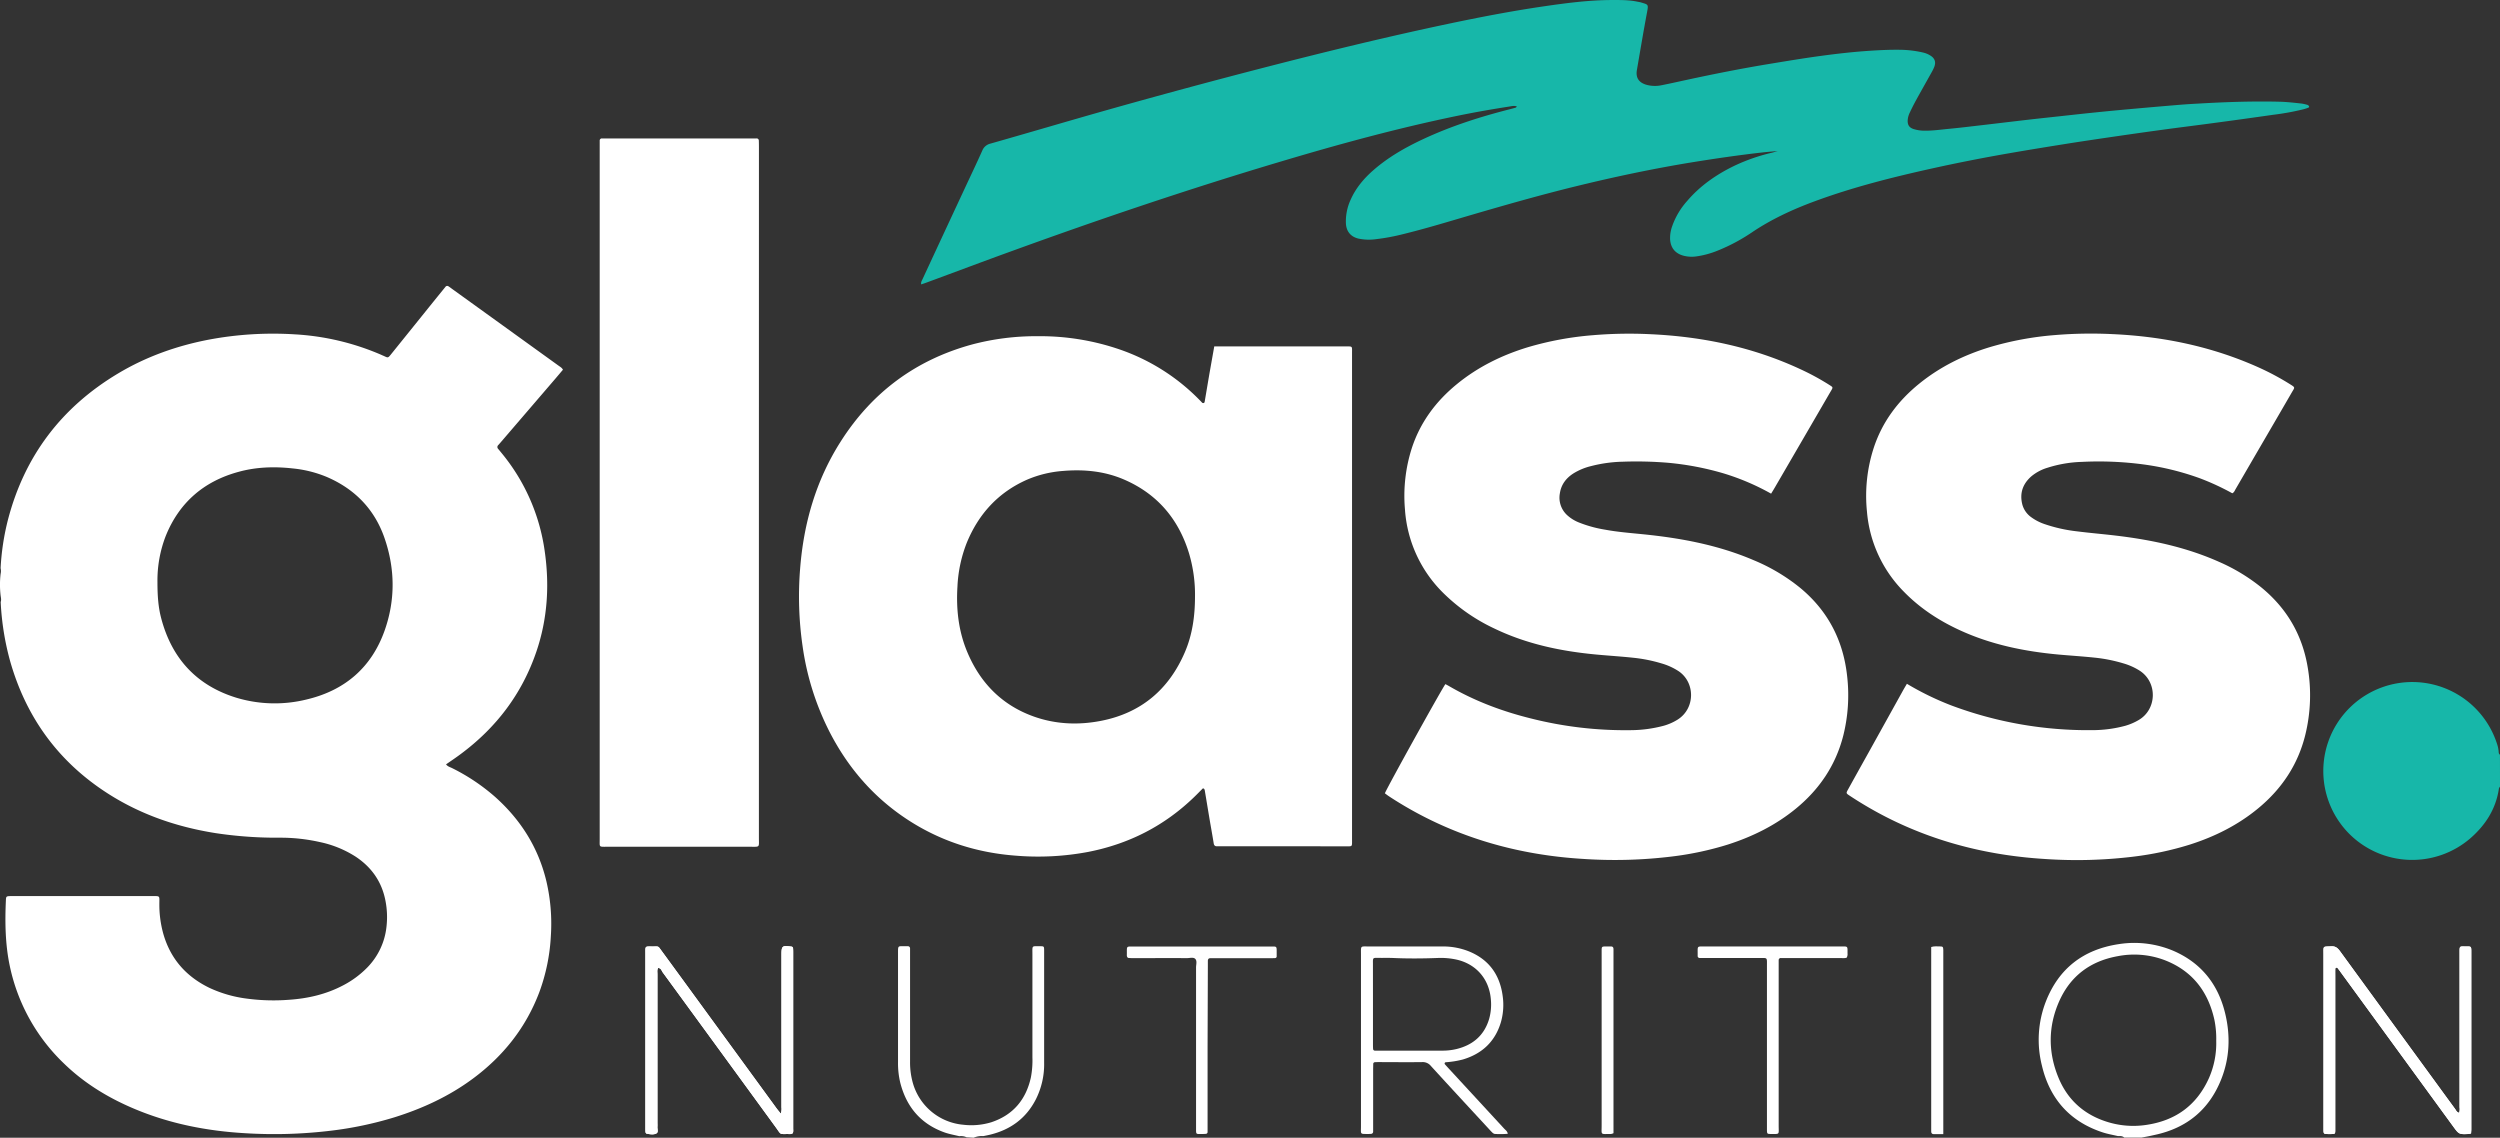
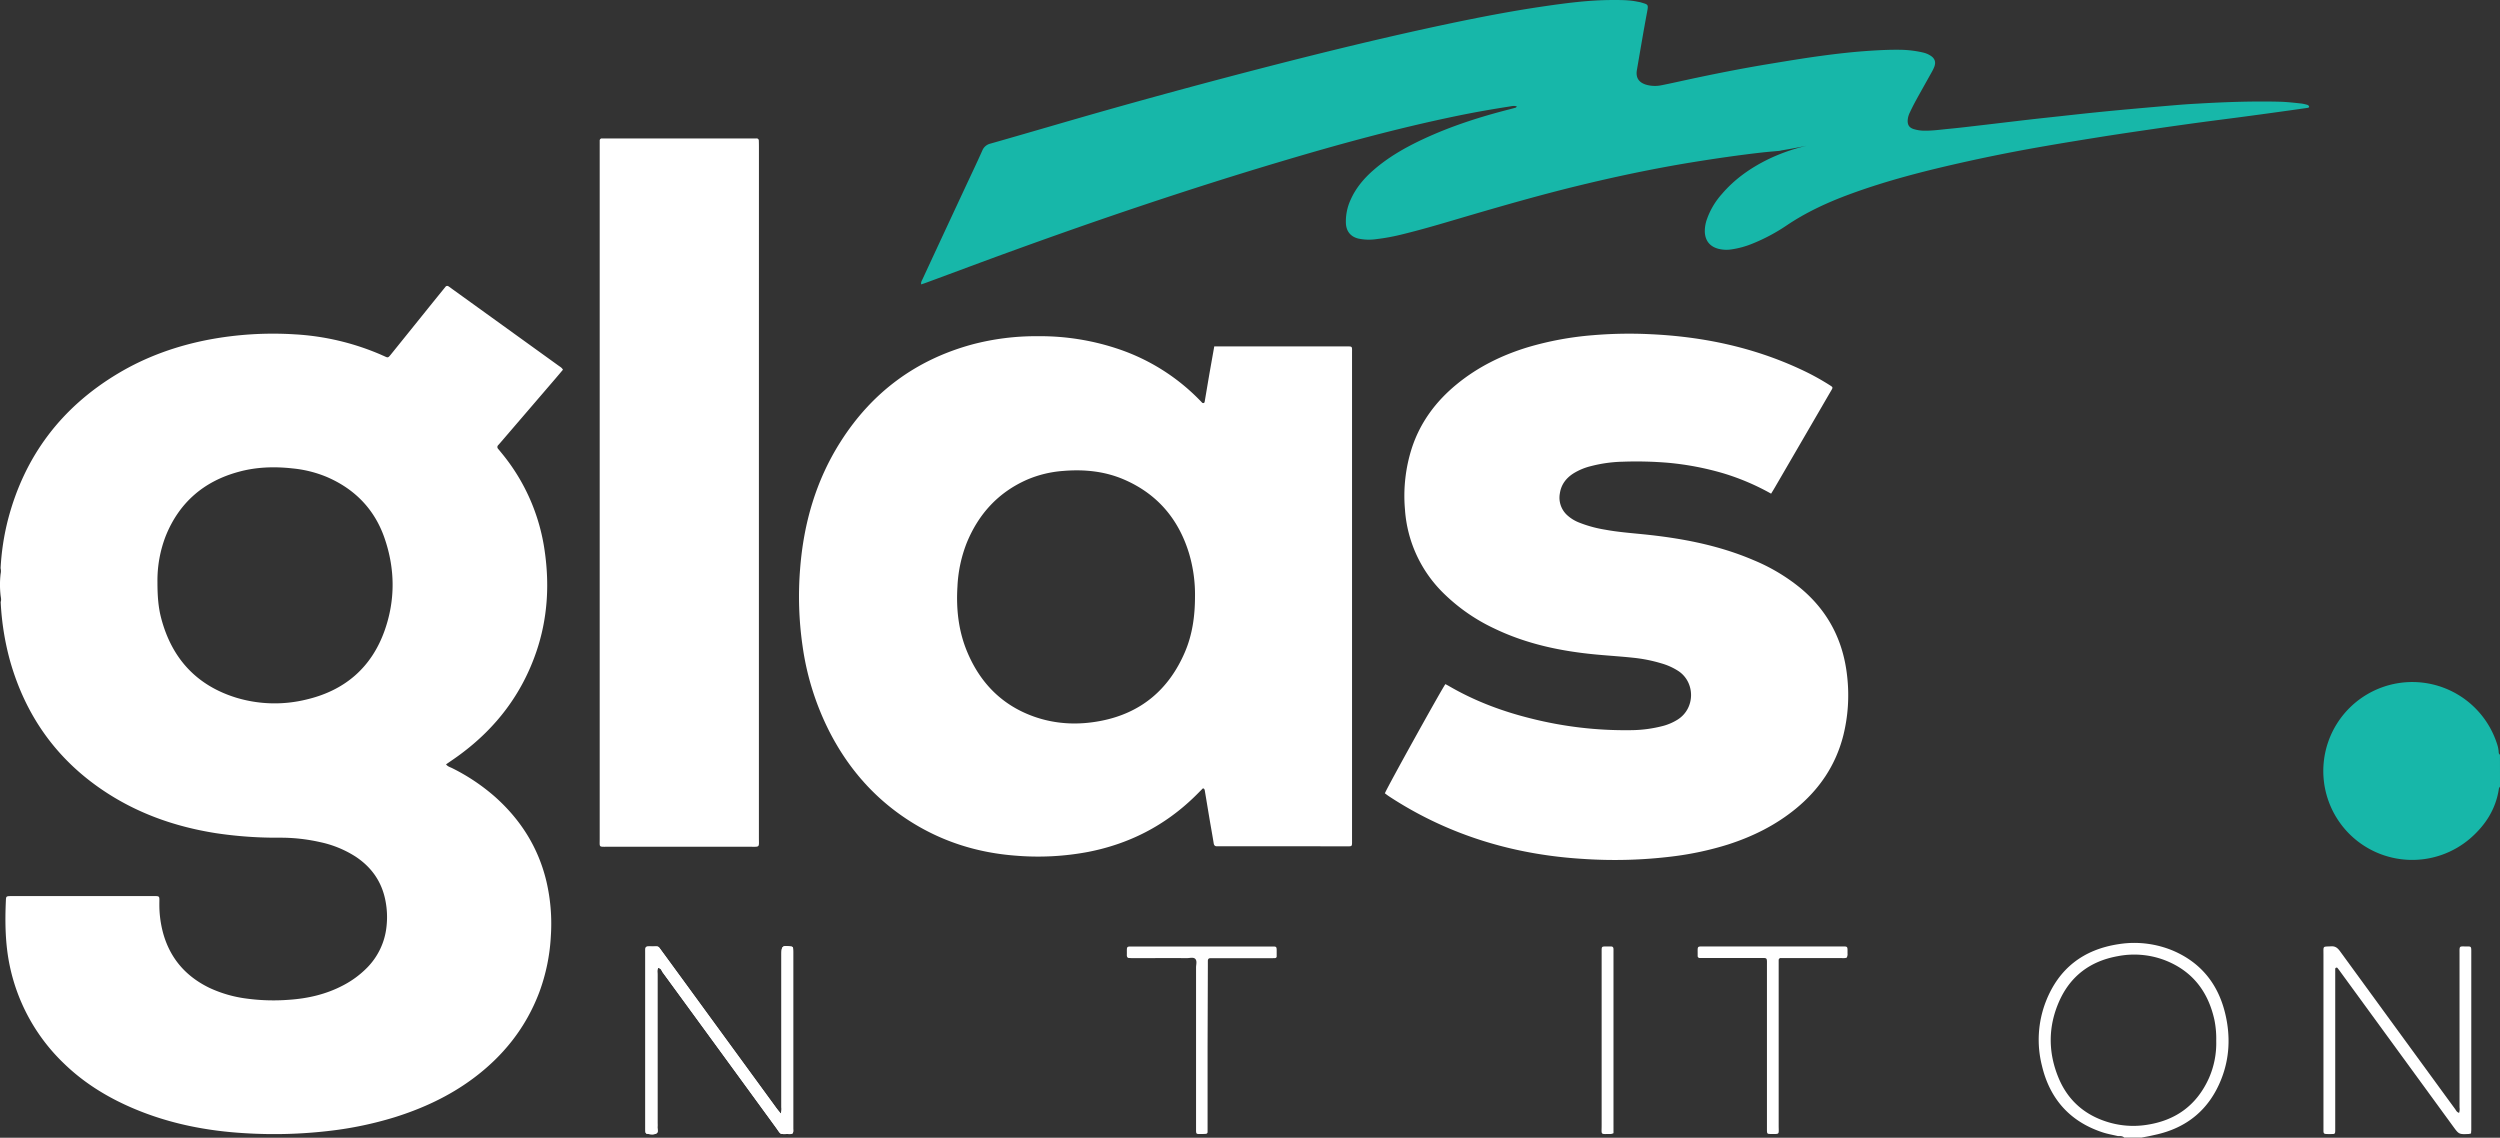
<svg xmlns="http://www.w3.org/2000/svg" viewBox="0 0 1652.58 752.09">
  <rect x="0" y="0" width="1652.58" height="752.09" fill="#333333" stroke="none" />
  <defs>
    <style>.cls-1{fill:#fff;}.cls-2{fill:#17b7a9;}</style>
  </defs>
  <g id="Layer_2" data-name="Layer 2">
    <g id="Layer_1-2" data-name="Layer 1">
      <path class="cls-1" d="M524,749.12c.55-1,.31-2.15.31-3.25q0-58,0-116c0-1,0-1.92-.08-2.87a1.22,1.22,0,0,0-1.15-1.26c-6.08-.83-6.53-.46-6.53,5.53v2.88q0,48.9,0,97.82a9.29,9.29,0,0,1-.45,4.19c-1.28-1.58-2.28-2.74-3.17-4q-24.6-33.69-49.17-67.39-13.12-18-26.28-36c-2.68-3.65-1.76-3.07-6.28-3.1-5,0-4.6-.4-4.6,4.68V744.93c0,1.12,0,2.24.07,3.35,0,.39.41,1,.71,1.08,2.19.4,4.61.9,6.54-.17,1.47-.82.51-2.94.65-4.48.09-1,0-1.92,0-2.88q0-48.9,0-97.82c0-1.39-.33-2.83.43-4.15,2,0,2.3,1.89,3.14,3Q475.53,694,512.79,745.14c3.94,5.4,2.08,4.38,8.93,4.5A3.27,3.27,0,0,0,524,749.12Zm1109.46.08c0-.91.14-1.69.14-2.48q0-58.72,0-117.44c0-3.82,0-3.67-3.71-3.65-4.13,0-4.09-.48-4.06,4.23,0,1,0,1.92,0,2.87q0,49.62,0,99.23a8.51,8.51,0,0,1-.28,3.67c-1.63-.45-2.06-1.75-2.77-2.71-4.74-6.43-9.43-12.9-14.14-19.35q-30.93-42.39-61.84-84.81c-1.49-2-2.94-3.37-5.81-3.21-5.68.32-5.11-.51-5.11,5.21q0,56.81,0,113.61c0,1,0,1.92,0,2.87,0,2,.3,2.31,2.09,2.38q1.92.07,3.84,0c1.56,0,1.8-.33,1.85-2.07,0-1.28,0-2.56,0-3.84V645.44c0-1.44,0-2.87,0-4.31,0-.57-.14-1.3.76-1.49.64-.14.82.36,1.09.69.7.86,1.35,1.77,2,2.68q37,50.73,74,101.47c3.94,5.4,3.94,5.41,10.52,5.11A8.13,8.13,0,0,0,1633.48,749.2Z" />
      <path class="cls-2" d="M1652.58,520c-.24.4-.65.78-.71,1.2-1.94,13.47-8.85,24.19-18.87,32.93a58.85,58.85,0,0,1-79.4-2.29,58.82,58.82,0,1,1,97-60.17,20.7,20.7,0,0,1,1.12,5.61,1.93,1.93,0,0,0,.84,1.62Z" />
      <path class="cls-1" d="M1415.58,752h-11.37c-1.19-1.12-2.65-1.09-4.14-1-3.41-.81-6.9-1.39-10.22-2.49-21.74-7.17-35-22.31-40.13-44.31a69.87,69.87,0,0,1,2.57-41.94c8.53-22,24.81-34.63,48.28-38.16a66.25,66.25,0,0,1,35.58,4.2c18.93,8,30.45,22.56,35,42.63,3.28,14.31,2.64,28.63-2.8,42.39-7.93,20.07-22.69,32.31-43.82,36.85l-3.74.83M1465,688.06a62.31,62.31,0,0,0-1.23-14c-4.23-19-14.93-32.62-33.35-39.56a56.92,56.92,0,0,0-30.71-2.4c-18,3.28-31.12,13.12-38.51,29.77s-7.42,33.89-.38,50.76c6.29,15.07,17.67,24.79,33.36,29.34a57.2,57.2,0,0,0,24.21,1.68c19.59-2.77,33.67-12.92,41.8-31A57.41,57.41,0,0,0,1465,688.06Z" />
-       <path class="cls-1" d="M634.13,751.07c-3.24-.81-6.59-1.37-9.73-2.48-15.71-5.6-25.18-16.84-29.28-32.81a55.56,55.56,0,0,1-1.5-13.78q0-36.18,0-72.35c0-4.67.06-4.15,4.15-4.18.8,0,1.6,0,2.39,0a1.43,1.43,0,0,1,1.42,1.57c0,1.27,0,2.55,0,3.83q0,35.46,0,70.91a50,50,0,0,0,2,14.64,38.14,38.14,0,0,0,33.19,27.07,45.09,45.09,0,0,0,18.47-1.63c14.46-4.78,23-15,26.22-29.7a60.91,60.91,0,0,0,1-13.34q0-34,0-68c0-6.13-.64-5.3,5.35-5.33,2.22,0,2.37.16,2.4,2.5,0,2.71,0,5.43,0,8.15q0,33.3,0,66.6a51.41,51.41,0,0,1-5.5,24c-6.38,12.43-16.59,19.94-30,23.26-1.54.38-3.12.67-4.67,1a13.22,13.22,0,0,0-6.38,1.07l-4.74-.29A8.54,8.54,0,0,0,634.13,751.07Z" />
      <path class="cls-1" d="M.46,397.91C1,396.48.57,395,.4,393.65a62.09,62.09,0,0,1,0-14.29,8.18,8.18,0,0,0,0-3.78A163.3,163.3,0,0,1,5.3,343.41c11-42.09,35.41-74.2,72.7-96.51,18.68-11.18,38.89-18.35,60.27-22.43A229.56,229.56,0,0,1,194.62,221a167.25,167.25,0,0,1,57.52,13.6l.43.21c4.28,1.75,3.45,2.45,6.61-1.47l21.06-26.14q6-7.47,12.05-14.92c.7-.87,1.42-1.73,2.12-2.6a1.43,1.43,0,0,1,2.08-.39c.81.52,1.57,1.11,2.34,1.67l70.39,50.75c1,.75,2.21,1.32,2.9,2.7-1.59,1.87-3.22,3.82-4.87,5.75L331,292.37c-.52.6-1.05,1.21-1.58,1.8a1.72,1.72,0,0,0-.14,2.54c.73.85,1.43,1.72,2.14,2.59a129.86,129.86,0,0,1,28.63,64.89c3.28,22.67,1.88,45-5.53,66.69-9.54,27.92-26.63,50.34-50.31,67.82-3,2.25-6.19,4.35-9.36,6.57,1.15,1.51,2.79,1.85,4.18,2.56a131.73,131.73,0,0,1,28.19,18.89c17.05,15.2,28.72,33.69,34,56a123.45,123.45,0,0,1,2.9,36.16,125.56,125.56,0,0,1-7.59,36.92c-8.88,23.55-23.92,42.41-44.07,57.31-15.71,11.62-33.2,19.67-51.76,25.48a239.93,239.93,0,0,1-42.14,8.86,312.9,312.9,0,0,1-56.5,1.64c-25.36-1.46-50-6.29-73.56-16.25-17.07-7.22-32.69-16.73-46.06-29.68a124.49,124.49,0,0,1-36-64.76C3.44,624.06,3.24,609.57,3.9,595c.11-2.45.34-2.58,2.94-2.66,1,0,1.92,0,2.88,0H99.94c6.24,0,5.38-.48,5.4,5.33a71.47,71.47,0,0,0,2.56,19.41c4.7,16.7,15.19,28.54,30.7,36a82.8,82.8,0,0,0,24.3,7,132.31,132.31,0,0,0,27.77.83c12.54-.82,24.64-3.53,35.88-9.42a62.81,62.81,0,0,0,16.16-11.86,45.31,45.31,0,0,0,12.79-27.21,55.94,55.94,0,0,0-.64-16.7c-2.37-12.77-9.24-22.58-20.11-29.66a70.67,70.67,0,0,0-23.41-9.45,118.76,118.76,0,0,0-26.17-2.87,270.15,270.15,0,0,1-42.53-3c-27.36-4.32-52.9-13.41-75.81-29.16-30.32-20.82-50.08-49.24-60.12-84.5A178,178,0,0,1,.46,397.91ZM104.08,384.7c0,9.13.54,16.62,2.46,23.91,6.93,26.45,23.22,44.37,49.44,52.53a87.81,87.81,0,0,0,46.91,1.18c25.14-6,42.74-21.13,51.38-45.57,7.14-20.21,6.91-40.85-.1-61.09-6.61-19.11-19.74-32.52-38.34-40.46a78.42,78.42,0,0,0-22.22-5.54c-12.19-1.36-24.28-1-36.12,2.3-22.7,6.23-38.86,20.13-47.8,42A81.35,81.35,0,0,0,104.08,384.7Z" />
      <path class="cls-1" d="M802.66,229h86.79c4.78,0,4.29-.39,4.29,4.43q0,160.83,0,321.67c0,4.85.35,4.33-4.39,4.33H806.82l-2.39,0c-1.34,0-1.93-.66-2.14-2-.86-5.36-1.84-10.7-2.74-16-1.06-6.3-2.08-12.6-3.15-18.89a1.89,1.89,0,0,0-.59-1.2c-.72-.49-1.11.26-1.53.67-1.59,1.56-3.14,3.18-4.75,4.73-19.69,19.09-43.06,31.06-70,36.36a178.56,178.56,0,0,1-48.22,2.51c-25.44-1.93-49.13-9.42-70.66-23.33-23-14.86-40.23-34.8-52.59-59.09a179.6,179.6,0,0,1-17.51-55.94A229,229,0,0,1,528.9,376c2.33-30.09,10.46-58.39,26.74-84,20.67-32.55,49.59-54.08,86.86-64.27a165,165,0,0,1,43.62-5.49,161.87,161.87,0,0,1,53.67,8.64,135.44,135.44,0,0,1,53,33.38c.56.57,1.13,1.13,1.67,1.73a1.14,1.14,0,0,0,1.23.41c.57-.17.61-.69.69-1.15,1.05-6.13,2.07-12.28,3.12-18.41C800.54,241,801.56,235.23,802.66,229ZM789.93,394.69A95.39,95.39,0,0,0,786,365.83c-6.89-22.67-20.93-39.25-42.78-48.75-12.87-5.6-26.51-6.94-40.4-5.78a74.05,74.05,0,0,0-24.1,5.87c-18.91,8.41-31.82,22.59-39.63,41.57a89.81,89.81,0,0,0-6.18,28.9c-.93,14.85.66,29.41,6.42,43.21,8.53,20.45,22.89,35.23,44,42.78,14.47,5.17,29.51,5.79,44.47,2.87,26.46-5.16,44.81-20.68,55.41-45.32C788.22,419.56,789.89,407.25,789.93,394.69Z" />
-       <path class="cls-1" d="M1260.52,452a190,190,0,0,0,29.24,14.27,257.57,257.57,0,0,0,93.38,16.38,83.5,83.5,0,0,0,21.79-2.9,38.2,38.2,0,0,0,8.77-3.77c12.07-7,12.64-24.76.85-32.54a41.26,41.26,0,0,0-10.87-4.91,101.81,101.81,0,0,0-19.24-3.83c-7.79-.81-15.61-1.31-23.42-2-22.72-2.07-44.86-6.57-65.72-16.2-13.61-6.28-26-14.37-36.53-25.11a85.12,85.12,0,0,1-24.65-53.23,102.74,102.74,0,0,1,4.47-42.1c5.64-17.19,16.08-31.09,30.06-42.42,13.83-11.22,29.52-18.93,46.49-24.11a208.43,208.43,0,0,1,42.79-8,288.83,288.83,0,0,1,38.35-.67c33.49,1.49,65.87,8.18,96.59,21.95a172.27,172.27,0,0,1,21.1,11.29c3.32,2.09,3,1.89,1.11,5.09q-12,20.72-24.08,41.42-6.62,11.39-13.24,22.78c-.55.94-.9,2.08-2.15,2.68a165.81,165.81,0,0,0-21.14-9.81A179.2,179.2,0,0,0,1416.9,307a224.06,224.06,0,0,0-40.68-1.68,82.49,82.49,0,0,0-22.62,3.83,30.31,30.31,0,0,0-10.92,5.81c-5.62,5-7.74,11.17-5.85,18.56a15.19,15.19,0,0,0,6,8.46,32.8,32.8,0,0,0,8.92,4.54,100.42,100.42,0,0,0,21,4.69c8.88,1.13,17.81,1.86,26.69,2.93,23.25,2.81,46,7.69,67.48,17.29a121.85,121.85,0,0,1,27.81,16.81c16.76,13.72,27.07,31.18,30.69,52.58a109.86,109.86,0,0,1-1.6,45.17c-4.87,19.6-15.57,35.53-31.06,48.33-13.49,11.15-28.85,18.79-45.45,24.06a209.74,209.74,0,0,1-37,7.89,309.19,309.19,0,0,1-58.42,1.56c-35.27-2.15-69.12-10.18-101-25.72a250,250,0,0,1-28.65-16.43c-1.85-1.23-1.91-1.49-.82-3.47q6.72-12.15,13.5-24.28,11.52-20.73,23-41.44C1258.72,455.05,1259.54,453.7,1260.52,452Z" />
      <path class="cls-1" d="M1170.76,326.33a157.4,157.4,0,0,0-31.62-13.47,190.79,190.79,0,0,0-36.17-6.92,251.49,251.49,0,0,0-30.19-.74,91.32,91.32,0,0,0-20.86,2.86A40.15,40.15,0,0,0,1040,313c-4.79,3.09-8,7.32-8.87,13.06a15.67,15.67,0,0,0,4.74,14.41,25.46,25.46,0,0,0,8.09,5,82.1,82.1,0,0,0,17.06,4.66c8.18,1.52,16.47,2.17,24.74,3,25.22,2.51,50,7.13,73.42,17.15a123.73,123.73,0,0,1,31.15,18.6c18.18,15.2,28.18,34.68,30.7,58.19a110.29,110.29,0,0,1-2.52,39c-5,19.75-15.82,35.75-31.52,48.58-13.29,10.86-28.38,18.34-44.64,23.57a206.82,206.82,0,0,1-37,7.94A310.75,310.75,0,0,1,1047,567.8c-30.52-1.8-60.1-8.06-88.39-19.9a247.48,247.48,0,0,1-40.53-21.57c-.92-.61-1.78-1.3-2.63-1.93,1.29-3.53,37.36-68.54,40-72.18.81.43,1.64.86,2.45,1.33,16.82,9.79,34.86,16.57,53.69,21.27a253.93,253.93,0,0,0,66,7.85,86.18,86.18,0,0,0,22.26-2.95,35.31,35.31,0,0,0,9.16-4.07c11.69-7.41,11.67-24.54.56-32a41.58,41.58,0,0,0-11.29-5.13,100.32,100.32,0,0,0-18.77-3.74c-8-.85-15.93-1.34-23.89-2.07-23.54-2.16-46.42-6.93-67.87-17.27a121.25,121.25,0,0,1-33-22.78,85.42,85.42,0,0,1-26-55.59,103.51,103.51,0,0,1,4.46-40.69c5.58-17.21,16-31.15,29.92-42.52s29.76-19.14,46.89-24.35a210.07,210.07,0,0,1,42.8-7.92,285.5,285.5,0,0,1,38.35-.66c34.14,1.58,67.12,8.45,98.31,22.83A162.84,162.84,0,0,1,1210.12,255c1.4.91,1.48,1.22.63,2.7-3,5.12-5.94,10.21-8.91,15.32q-14.33,24.65-28.65,49.29C1172.48,323.56,1171.71,324.76,1170.76,326.33Z" />
-       <path class="cls-2" d="M1177.53,99.61c-4.42.41-8.86.75-13.28,1.25-15.41,1.75-30.74,4-46,6.47-25.56,4.19-50.88,9.53-76,15.68-22.82,5.57-45.41,12-68,18.59-15.94,4.66-31.82,9.56-48,13.48a136.09,136.09,0,0,1-16.48,3,33.67,33.67,0,0,1-11.92-.39c-5.52-1.36-7.9-5.31-8.16-9.91A34.11,34.11,0,0,1,892.83,132c3.43-7.75,8.78-14.06,15.11-19.58,9.72-8.48,20.8-14.82,32.42-20.27,18.6-8.72,38-14.94,57.91-20,1.24-.32,2.47-.66,3.69-1,.25-.08.42-.42.75-.78-1.77-.65-3.47-.18-5.1.07-11.37,1.76-22.7,3.75-34,6.07-39.78,8.2-78.91,18.9-117.8,30.53C786.27,124.8,727.39,144.69,669,165.91,649.89,172.83,630.9,180,611.87,187c-.88.33-1.77.6-2.94,1-.31-1.6.55-2.63,1-3.68q13.81-29.78,27.69-59.53c3.91-8.4,7.92-16.75,11.69-25.21a7.68,7.68,0,0,1,5.49-4.67C681,87.47,707,79.74,733.13,72.36q51-14.38,102.25-27.62c40.37-10.42,80.88-20.31,121.68-28.93,20.79-4.39,41.66-8.41,62.69-11.51,15.18-2.23,30.4-4.24,45.79-4.29,5.6,0,11.2-.07,16.72,1.08.78.17,1.59.25,2.35.48,4.92,1.49,5.16,1.15,4.16,6.45-2.39,12.71-4.52,25.46-6.72,38.21-.88,5.07,1.17,8.26,6.12,9.77a21.27,21.27,0,0,0,10.45.28c5.8-1.14,11.56-2.46,17.34-3.7,17.65-3.8,35.36-7.31,53.17-10.25,11.51-1.9,23-3.82,34.58-5.39,10.92-1.48,21.88-2.72,32.9-3.42,6.71-.43,13.41-.73,20.13-.6A70.48,70.48,0,0,1,1271,34.68a15.8,15.8,0,0,1,5.29,2.2c2.81,1.89,3.53,4.27,2.27,7.47a28,28,0,0,1-1.69,3.43c-3.42,6.15-6.89,12.26-10.27,18.42-1.47,2.66-2.83,5.38-4.12,8.12a13.92,13.92,0,0,0-1.43,5c-.2,3.27,1,5.14,4.18,6.07a24.21,24.21,0,0,0,6.62,1c5.62.09,11.17-.73,16.74-1.26,7.63-.72,15.25-1.67,22.87-2.55,9.68-1.12,19.36-2.3,29-3.41,6.83-.79,13.66-1.51,20.5-2.26,7.94-.86,15.88-1.75,23.83-2.56q11.45-1.17,22.91-2.2,15-1.36,30.1-2.62c4.78-.4,9.56-.76,14.35-1,18.2-1.07,36.41-1.73,54.66-1.29,4.81.12,9.57.67,14.33,1.18a25.46,25.46,0,0,1,4.2.94,1.76,1.76,0,0,1,1,.91c.24.53-.25.87-.68,1a31.74,31.74,0,0,1-3.17,1,168.25,168.25,0,0,1-19.79,3.6q-19.93,2.86-39.89,5.52c-10.61,1.44-21.24,2.74-31.85,4.18q-15.43,2.1-30.85,4.35c-11.38,1.66-22.76,3.33-34.13,5.13-12.46,2-24.92,4-37.35,6.17-17.31,3-34.57,6.38-51.73,10.19-26.22,5.82-52.23,12.37-77.47,21.7-14.59,5.4-28.62,11.87-41.55,20.63a121.18,121.18,0,0,1-22.41,11.91,58.74,58.74,0,0,1-13.83,3.8,21.66,21.66,0,0,1-8.56-.36c-5.59-1.42-8.72-5.11-9.09-10.9a23.24,23.24,0,0,1,1.47-8.92,49.56,49.56,0,0,1,9.76-16.37c8.65-10.14,19.36-17.56,31.29-23.33a123,123,0,0,1,24.85-8.64C1173.35,100.5,1175.18,99.48,1177.53,99.61Z" />
+       <path class="cls-2" d="M1177.53,99.61c-4.42.41-8.86.75-13.28,1.25-15.41,1.75-30.74,4-46,6.47-25.56,4.19-50.88,9.53-76,15.68-22.82,5.57-45.41,12-68,18.59-15.94,4.66-31.82,9.56-48,13.48a136.09,136.09,0,0,1-16.48,3,33.67,33.67,0,0,1-11.92-.39c-5.52-1.36-7.9-5.31-8.16-9.91A34.11,34.11,0,0,1,892.83,132c3.43-7.75,8.78-14.06,15.11-19.58,9.72-8.48,20.8-14.82,32.42-20.27,18.6-8.72,38-14.94,57.91-20,1.24-.32,2.47-.66,3.69-1,.25-.08.42-.42.75-.78-1.77-.65-3.47-.18-5.1.07-11.37,1.76-22.7,3.75-34,6.07-39.78,8.2-78.91,18.9-117.8,30.53C786.27,124.8,727.39,144.69,669,165.91,649.89,172.83,630.9,180,611.87,187c-.88.33-1.77.6-2.94,1-.31-1.6.55-2.63,1-3.68q13.81-29.78,27.69-59.53c3.91-8.4,7.92-16.75,11.69-25.21a7.68,7.68,0,0,1,5.49-4.67C681,87.47,707,79.74,733.13,72.36q51-14.38,102.25-27.62c40.37-10.42,80.88-20.31,121.68-28.93,20.79-4.39,41.66-8.41,62.69-11.51,15.18-2.23,30.4-4.24,45.79-4.29,5.6,0,11.2-.07,16.72,1.08.78.17,1.59.25,2.35.48,4.92,1.49,5.16,1.15,4.16,6.45-2.39,12.71-4.52,25.46-6.72,38.21-.88,5.07,1.17,8.26,6.12,9.77a21.27,21.27,0,0,0,10.45.28c5.8-1.14,11.56-2.46,17.34-3.7,17.65-3.8,35.36-7.31,53.17-10.25,11.51-1.9,23-3.82,34.58-5.39,10.92-1.48,21.88-2.72,32.9-3.42,6.71-.43,13.41-.73,20.13-.6A70.48,70.48,0,0,1,1271,34.68a15.8,15.8,0,0,1,5.29,2.2c2.81,1.89,3.53,4.27,2.27,7.47a28,28,0,0,1-1.69,3.43c-3.42,6.15-6.89,12.26-10.27,18.42-1.47,2.66-2.83,5.38-4.12,8.12a13.92,13.92,0,0,0-1.43,5c-.2,3.27,1,5.14,4.18,6.07a24.21,24.21,0,0,0,6.62,1c5.62.09,11.17-.73,16.74-1.26,7.63-.72,15.25-1.67,22.87-2.55,9.68-1.12,19.36-2.3,29-3.41,6.83-.79,13.66-1.51,20.5-2.26,7.94-.86,15.88-1.75,23.83-2.56q11.45-1.17,22.91-2.2,15-1.36,30.1-2.62c4.78-.4,9.56-.76,14.35-1,18.2-1.07,36.41-1.73,54.66-1.29,4.81.12,9.57.67,14.33,1.18a25.46,25.46,0,0,1,4.2.94,1.76,1.76,0,0,1,1,.91c.24.53-.25.87-.68,1q-19.93,2.86-39.89,5.52c-10.61,1.44-21.24,2.74-31.85,4.18q-15.43,2.1-30.85,4.35c-11.38,1.66-22.76,3.33-34.13,5.13-12.46,2-24.92,4-37.35,6.17-17.31,3-34.57,6.38-51.73,10.19-26.22,5.82-52.23,12.37-77.47,21.7-14.59,5.4-28.62,11.87-41.55,20.63a121.18,121.18,0,0,1-22.41,11.91,58.74,58.74,0,0,1-13.83,3.8,21.66,21.66,0,0,1-8.56-.36c-5.59-1.42-8.72-5.11-9.09-10.9a23.24,23.24,0,0,1,1.47-8.92,49.56,49.56,0,0,1,9.76-16.37c8.65-10.14,19.36-17.56,31.29-23.33a123,123,0,0,1,24.85-8.64C1173.35,100.5,1175.18,99.48,1177.53,99.61Z" />
      <path class="cls-1" d="M501.66,325.86q0,113.85,0,227.72c0,6.89.92,6.15-6.07,6.15q-47,0-94,0c-5.86,0-5.17.53-5.17-5q0-229.17,0-458.33c0-1.12,0-2.24,0-3.36a1.39,1.39,0,0,1,1.43-1.53c1,0,1.92,0,2.87,0h96.45c1,0,1.92,0,2.88,0a1.4,1.4,0,0,1,1.56,1.42c.06,1.6.07,3.19.07,4.79Q501.67,211.76,501.66,325.86Z" />
-       <path class="cls-1" d="M996.68,749.47a59.74,59.74,0,0,1-8.56.1,3,3,0,0,1-1.62-.89c-.93-.87-1.77-1.84-2.64-2.78-12.69-13.74-25.41-27.45-38-41.27a6.9,6.9,0,0,0-5.76-2.55c-9.6.14-19.2,0-28.79,0-.8,0-1.6,0-2.4.06a1.16,1.16,0,0,0-1.16,1.21c0,1.28-.06,2.56-.06,3.84v37.39c0,1.12,0,2.24,0,3.36a1.44,1.44,0,0,1-1.41,1.58,11.41,11.41,0,0,1-1.43.07c-6.07,0-5.2.39-5.2-5q0-56.8,0-113.62c0-6.09-.54-5.32,5.41-5.33q24.22,0,48.45,0A45.86,45.86,0,0,1,971.27,629c13,5.4,20.1,15.35,22,29.07a41.8,41.8,0,0,1-1.11,17.58c-3.81,12.85-12.41,20.9-25.14,24.7a60.29,60.29,0,0,1-11.33,1.83.82.82,0,0,0-.54,1.37c.94,1.08,1.92,2.14,2.89,3.19q18.21,19.74,36.41,39.48C995.25,747.06,996.41,747.75,996.68,749.47Zm-89.1-85.34V690c0,1.12,0,2.23.08,3.35a1.17,1.17,0,0,0,1.22,1.16c.64,0,1.28,0,1.91,0q21.33,0,42.65,0a39.1,39.1,0,0,0,9.49-1.1c10.72-2.65,18.17-9,21.4-19.75a35.19,35.19,0,0,0,1.15-13.28c-1.15-13.17-9.57-23-22.43-26a48.74,48.74,0,0,0-12.78-1.12c-9.79.36-19.59.45-29.38,0-3.32-.14-6.65,0-10-.08s-3.39,0-3.33,3.54c0,.8,0,1.59,0,2.39Z" />
      <path class="cls-1" d="M524,749.12a3.27,3.27,0,0,1-2.3.52c-6.85-.12-5,.9-8.93-4.5Q475.49,694,438.18,642.9c-.84-1.15-1.16-3-3.14-3-.76,1.32-.42,2.76-.43,4.15q0,48.91,0,97.82c0,1,.07,1.93,0,2.88-.14,1.54.82,3.66-.65,4.48-1.93,1.07-4.35.57-6.54.17-.3-.05-.67-.69-.71-1.08-.1-1.11-.07-2.23-.07-3.35V630.32c0-5.08-.41-4.71,4.6-4.68,4.52,0,3.6-.55,6.28,3.1q13.17,18,26.28,36,24.59,33.69,49.17,67.39c.89,1.23,1.89,2.39,3.17,4a9.29,9.29,0,0,0,.45-4.19q0-48.91,0-97.82v-2.88c0-6,.45-6.36,6.53-5.53a1.22,1.22,0,0,1,1.15,1.26c.07.95.08,1.91.08,2.87q0,58,0,116C524.33,747,524.57,748.1,524,749.12Z" />
-       <path class="cls-1" d="M1633.48,749.2a8.13,8.13,0,0,1-1.41.39c-6.58.3-6.58.29-10.52-5.11q-37-50.75-74-101.47c-.66-.91-1.31-1.82-2-2.68-.27-.33-.45-.83-1.09-.69-.9.19-.74.92-.76,1.49-.06,1.44,0,2.87,0,4.31v98.27c0,1.28,0,2.56,0,3.84,0,1.74-.29,2-1.85,2.07q-1.92.07-3.84,0c-1.79-.07-2-.38-2.09-2.38,0-1,0-1.91,0-2.87q0-56.8,0-113.61c0-5.72-.57-4.89,5.11-5.21,2.87-.16,4.32,1.16,5.81,3.21q30.89,42.43,61.84,84.81c4.71,6.45,9.4,12.92,14.14,19.35.71,1,1.14,2.26,2.77,2.71a8.51,8.51,0,0,0,.28-3.67q0-49.61,0-99.23c0-1,0-1.91,0-2.87,0-4.71-.07-4.2,4.06-4.23,3.67,0,3.71-.17,3.71,3.65q0,58.72,0,117.44C1633.62,747.51,1633.53,748.29,1633.48,749.2Z" />
      <path class="cls-1" d="M798.25,691.7v52.72c0,1.28,0,2.56,0,3.84a1.19,1.19,0,0,1-1.16,1.25c-1.43.1-2.87.14-4.31.12-1.91,0-2.11-.26-2.15-2.26,0-1.28,0-2.56,0-3.84q0-52,0-104c0-1.89.78-4.2-.45-5.59s-3.63-.58-5.5-.59c-11.68-.05-23.35,0-35,0a34.84,34.84,0,0,1-3.83-.13c-.33,0-.73-.56-.87-.94a4.16,4.16,0,0,1-.09-1.42c.06-5.78-.64-5.17,5.05-5.17h89.23c5.29,0,4.72-.61,4.76,5,0,.48,0,1,0,1.44a1.12,1.12,0,0,1-1.15,1.21c-1.28.06-2.56.06-3.84.06h-35l-3.83,0c-1.23,0-1.66.71-1.68,1.8,0,1.28,0,2.56,0,3.84Z" />
      <path class="cls-1" d="M1220.71,633.06c-1.41.49-3,.23-4.58.24q-17.51,0-35,0l-3.84,0a1.36,1.36,0,0,0-1.53,1.41c0,1.44,0,2.88,0,4.31q0,52.5,0,105c0,6.27,1,5.57-5.59,5.57-1.9,0-2.1-.28-2.16-2.27,0-1.28,0-2.56,0-3.84q0-52.49,0-105c0-5.81.52-5.2-5.05-5.21h-35.5c-1.28,0-2.56,0-3.84,0a1.33,1.33,0,0,1-1.41-1.51c0-.48,0-1,0-1.44,0-5.07-.46-4.68,4.59-4.68h90.2c4.55,0,4.3-.38,4.27,4.51A4.69,4.69,0,0,1,1220.71,633.06Z" />
-       <path class="cls-1" d="M1284.58,749.71c-2.52,0-4.41,0-6.31,0-1.18,0-1.7-.68-1.68-1.83s0-2.24,0-3.36V626c2.08-.67,4-.38,5.83-.38s2.09.25,2.16,2.3c0,1,0,1.91,0,2.87v119Z" />
      <path class="cls-1" d="M1066.58,749.08a6.78,6.78,0,0,1-1.61.51c-7.32,0-6.22,1-6.23-5.84q0-56.07,0-112.15c0-1.27,0-2.55,0-3.83.06-1.88.29-2.09,2.3-2.13,1.28,0,2.56,0,3.84,0s1.68.69,1.69,1.8,0,2.24,0,3.36V749.08Z" />
    </g>
  </g>
</svg>